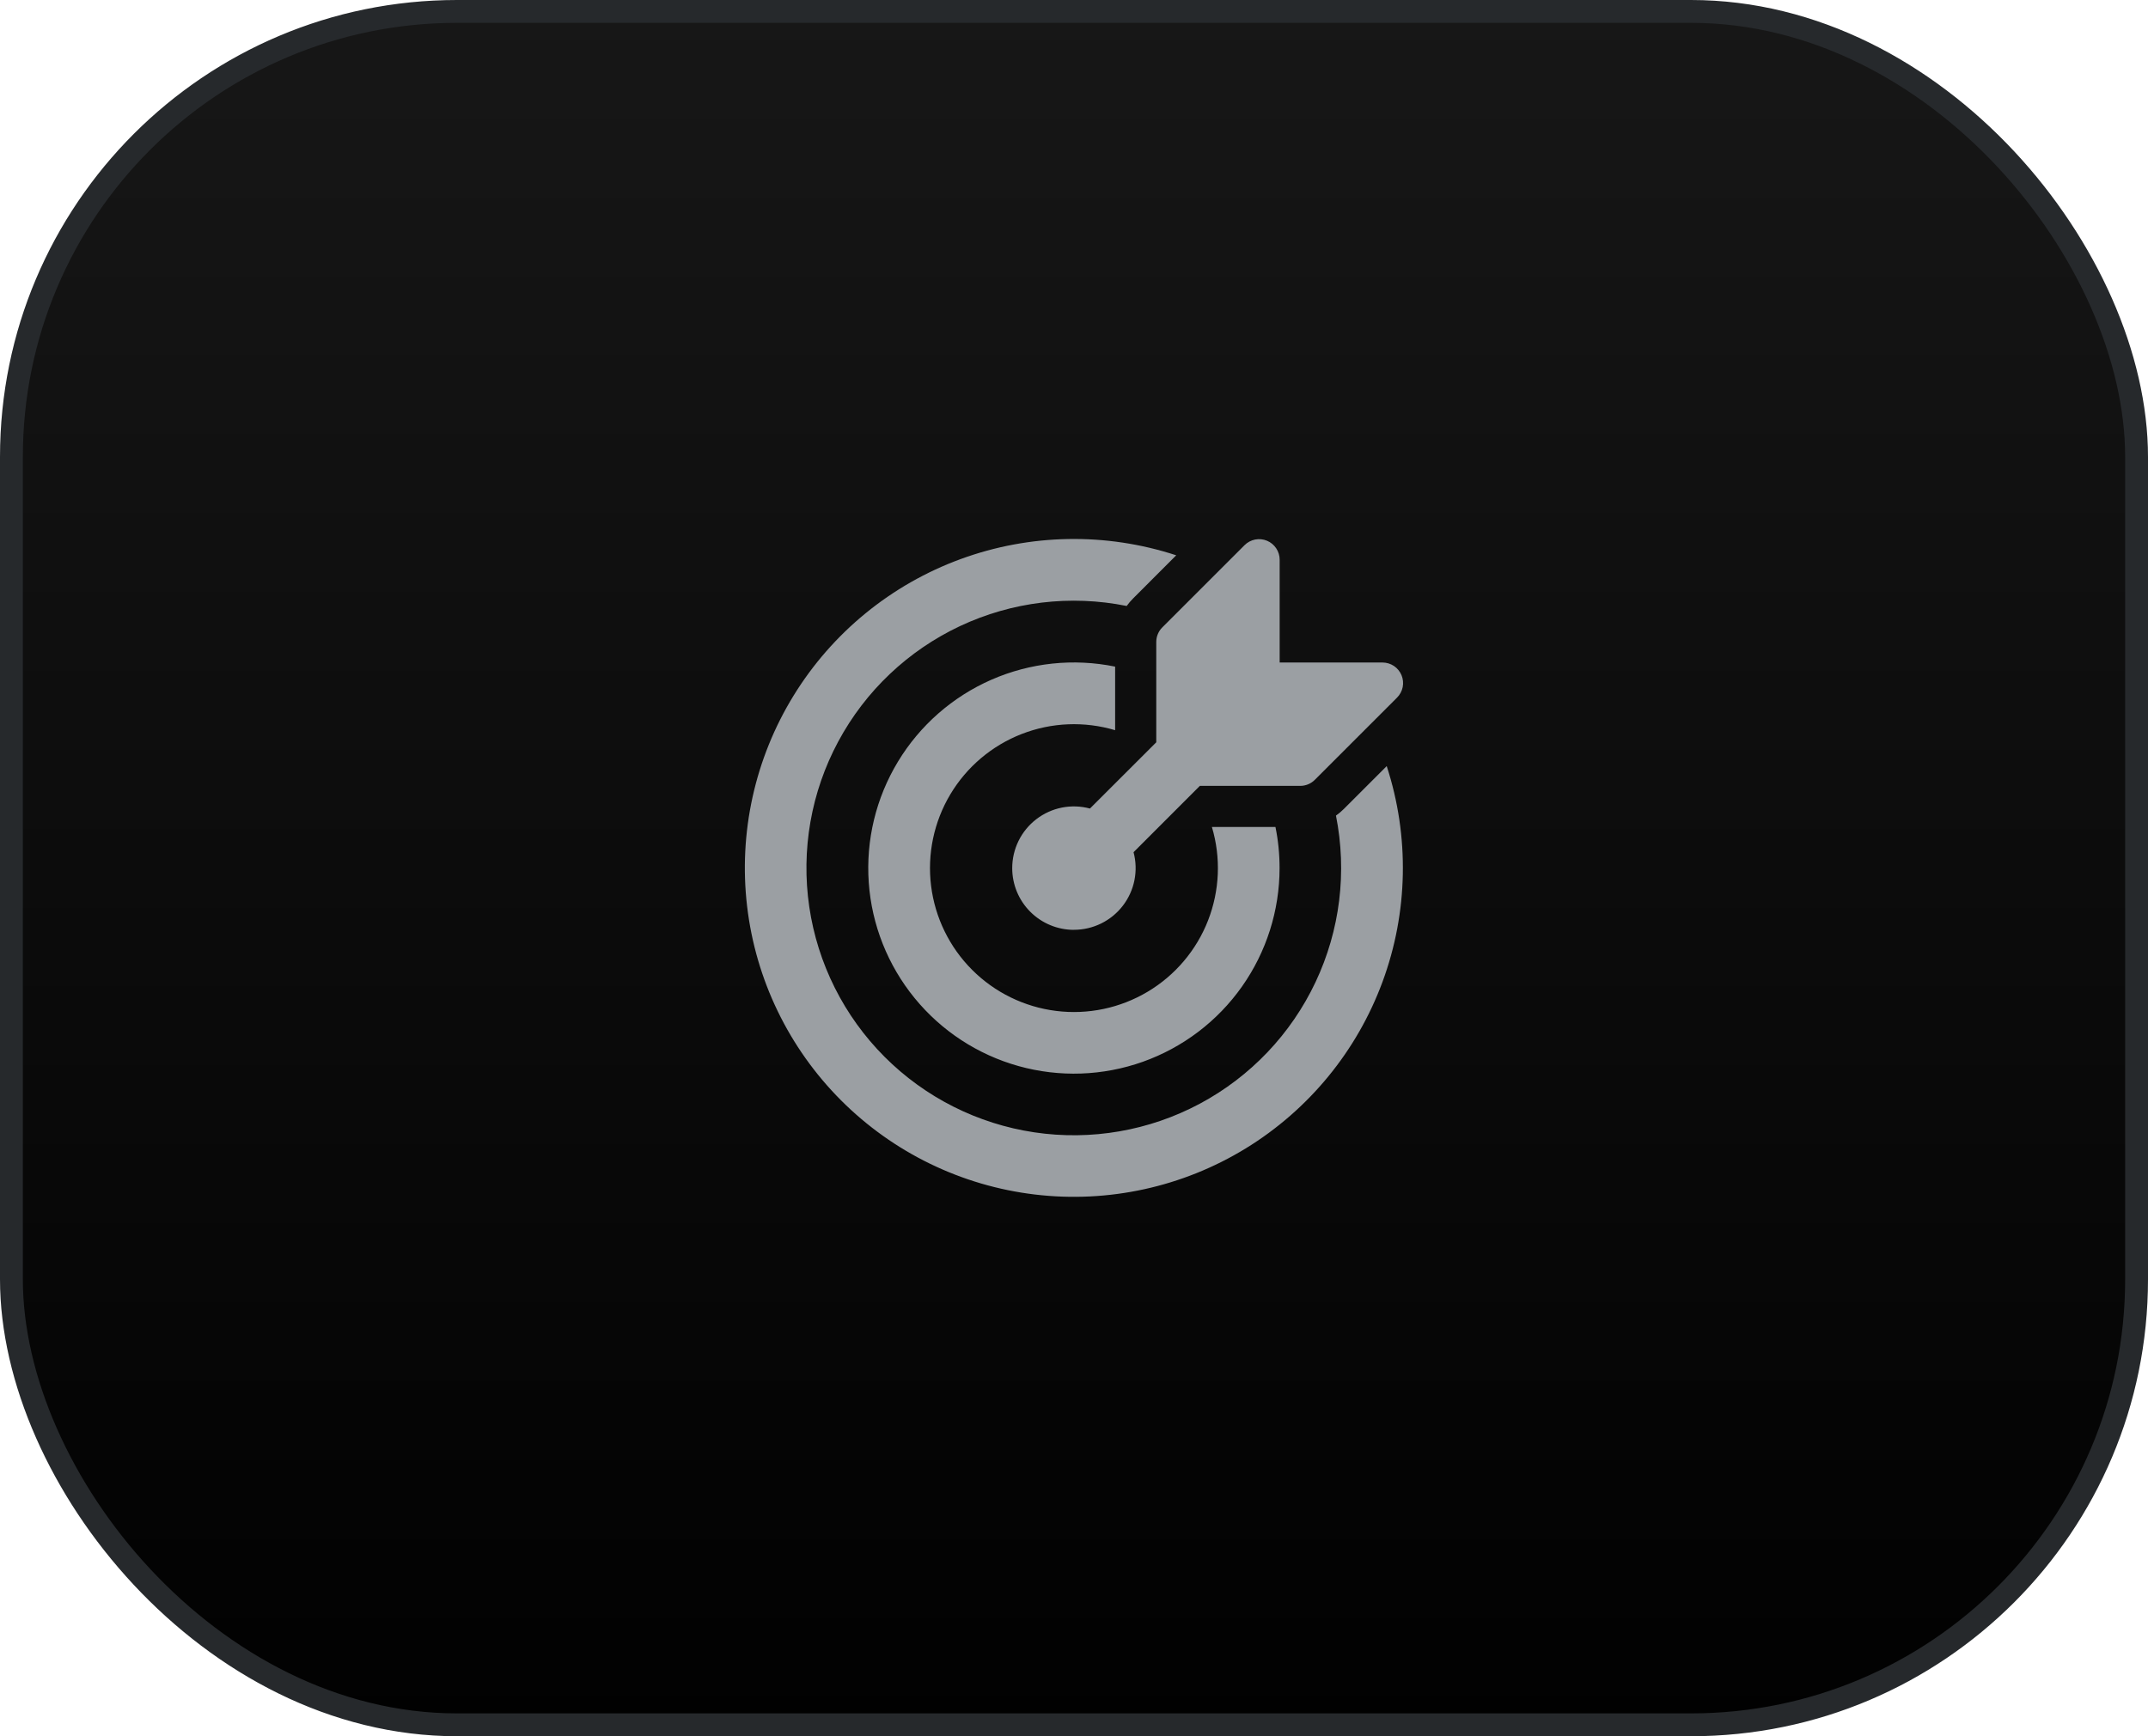
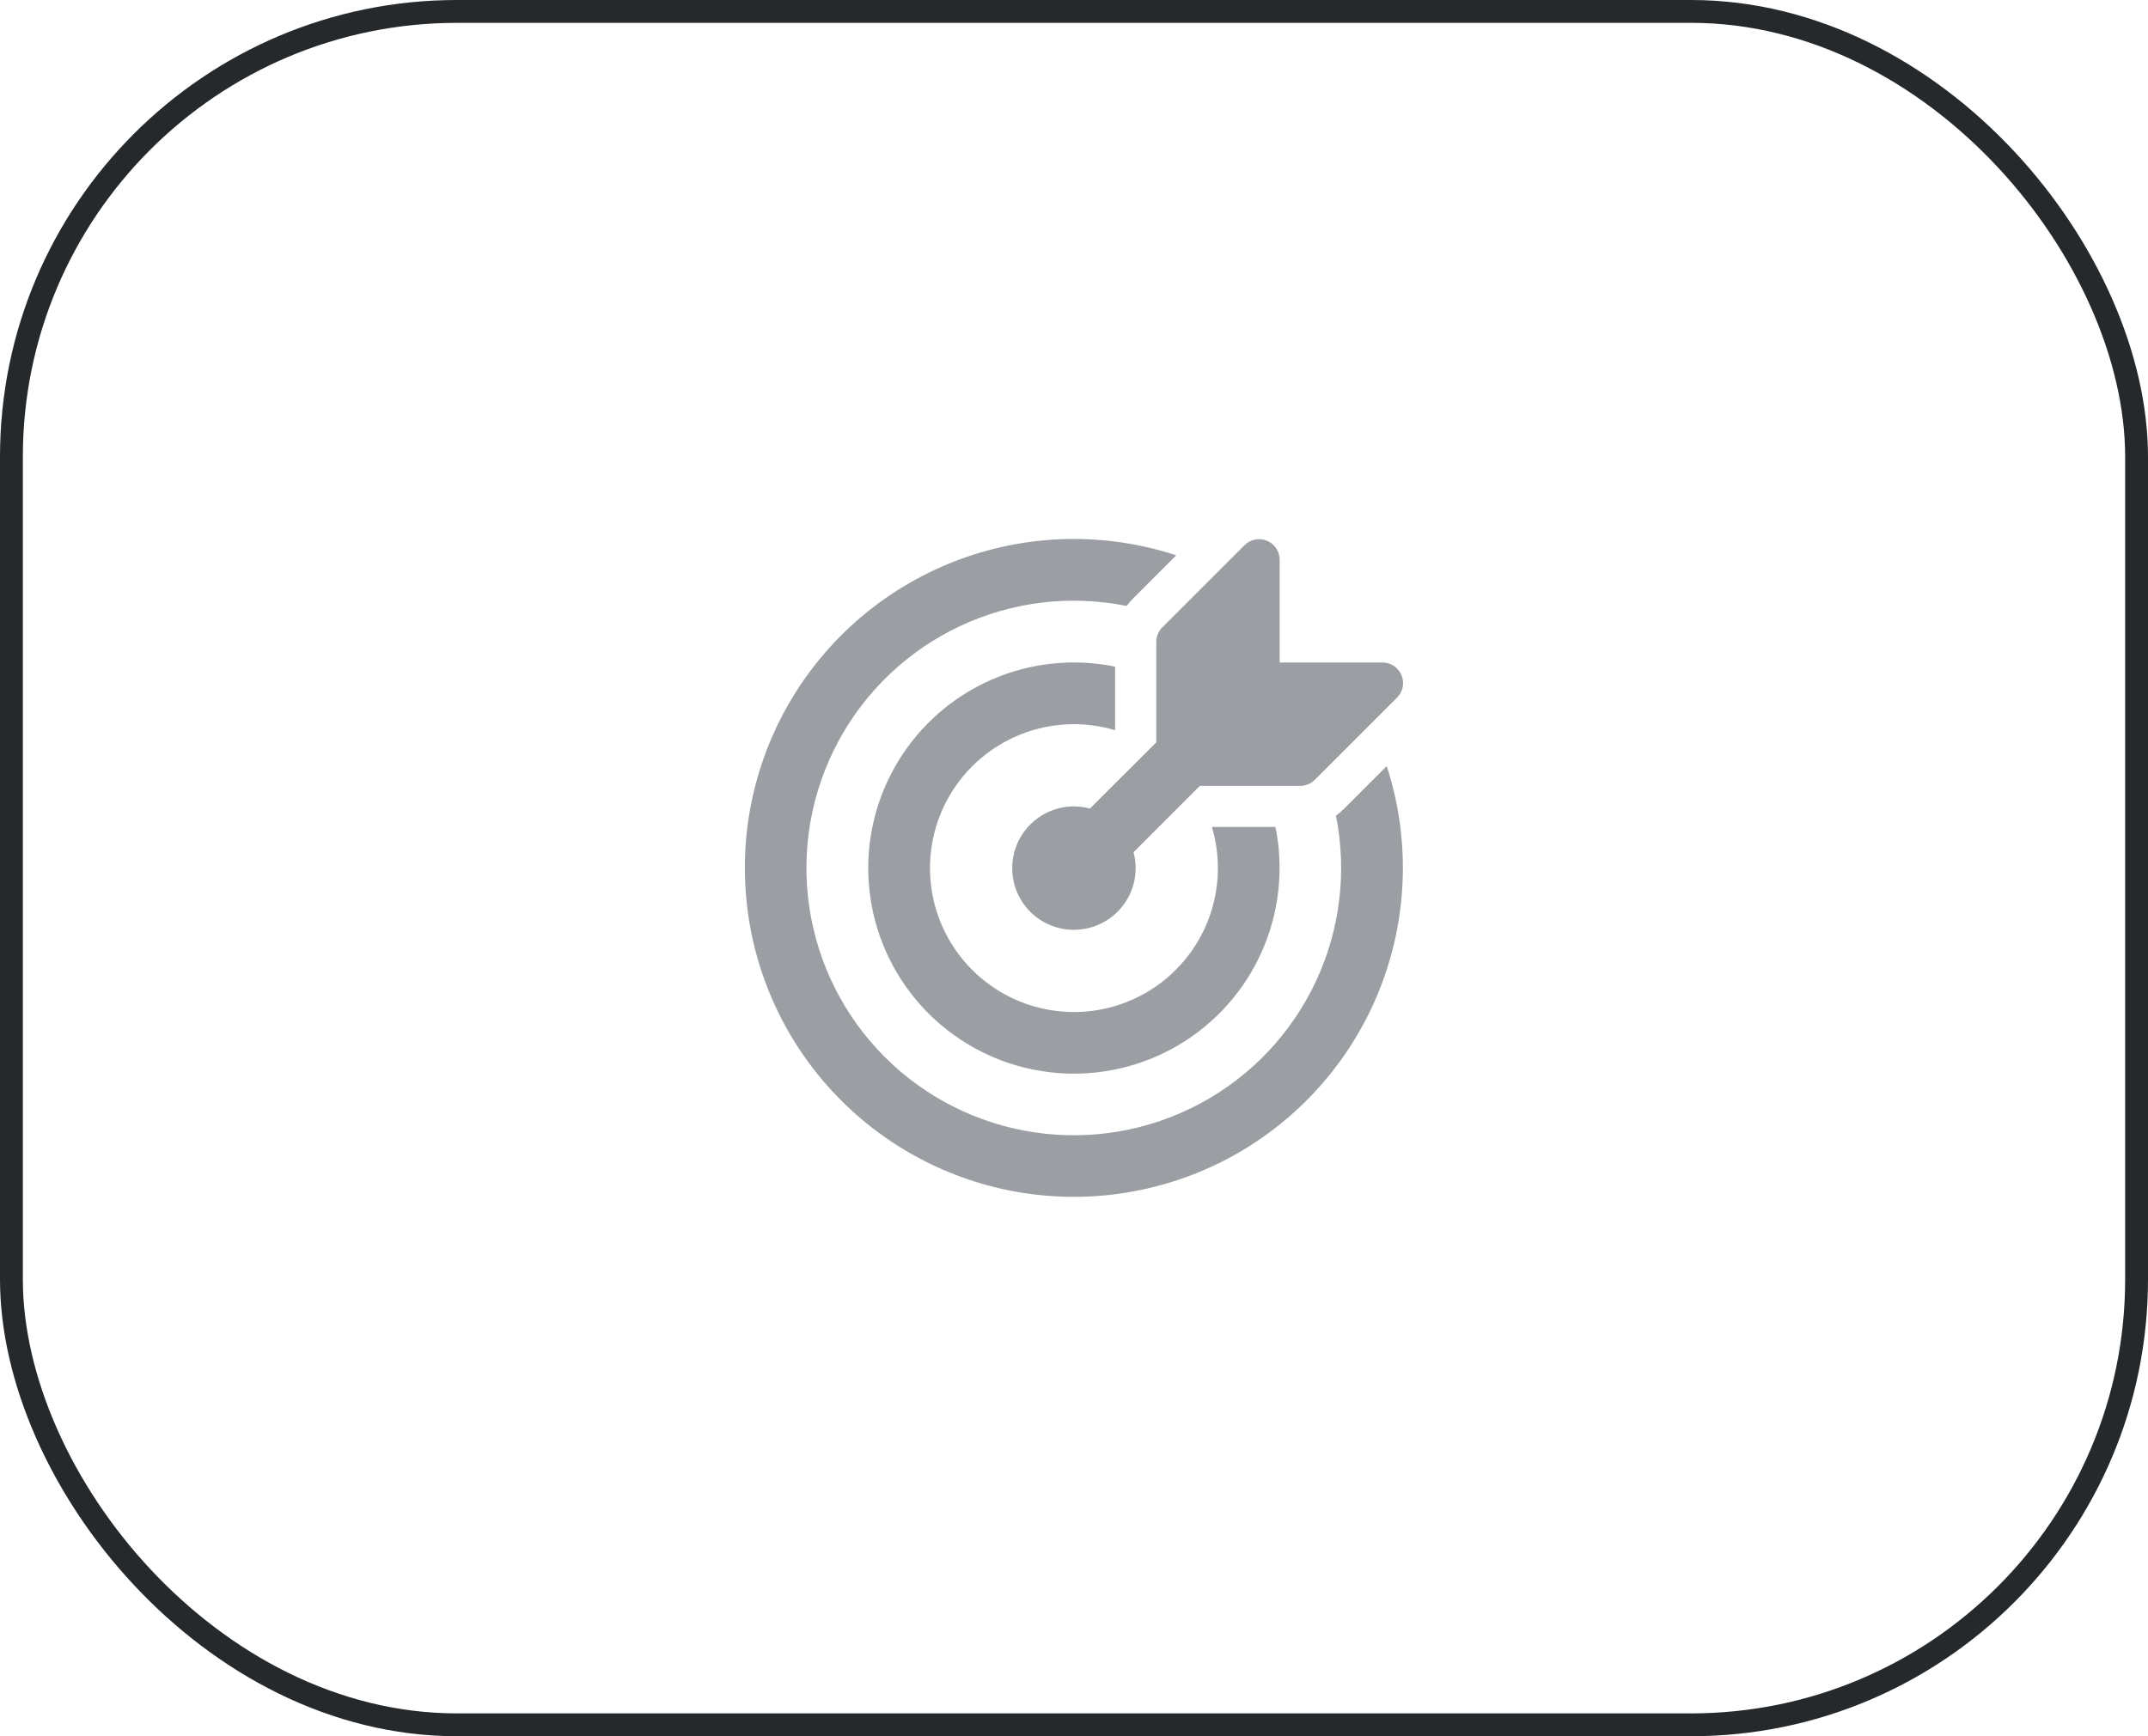
<svg xmlns="http://www.w3.org/2000/svg" width="94" height="76" viewBox="0 0 94 76" fill="none">
-   <rect x="0.5" y="0.5" width="93" height="75" rx="19.5" fill="url(#paint0_linear_131_15217)" />
  <rect x="0.5" y="0.5" width="93" height="75" rx="19.5" stroke="#26292C" />
  <path d="M60.685 33.534C61.687 36.611 61.623 39.936 60.503 42.972C59.384 46.008 57.274 48.578 54.515 50.269C51.755 51.959 48.507 52.67 45.294 52.288C42.081 51.906 39.09 50.453 36.804 48.163C34.518 45.873 33.07 42.879 32.694 39.666C32.317 36.452 33.034 33.205 34.729 30.448C36.424 27.692 38.999 25.587 42.037 24.473C45.075 23.359 48.399 23.3 51.474 24.307L49.59 26.192C49.487 26.295 49.392 26.406 49.306 26.525C46.843 26.028 44.286 26.337 42.013 27.405C39.74 28.474 37.871 30.246 36.683 32.459C35.494 34.672 35.05 37.209 35.415 39.694C35.78 42.179 36.935 44.481 38.709 46.259C40.484 48.037 42.783 49.196 45.268 49.566C47.752 49.936 50.29 49.496 52.505 48.313C54.721 47.129 56.496 45.263 57.569 42.992C58.642 40.721 58.956 38.165 58.464 35.701C58.587 35.614 58.703 35.517 58.809 35.41L60.685 33.534ZM55.816 36.2C55.936 36.783 55.996 37.383 55.996 38C55.995 39.857 55.42 41.669 54.349 43.187C53.279 44.704 51.764 45.853 50.015 46.476C48.265 47.099 46.365 47.165 44.577 46.666C42.788 46.167 41.197 45.126 40.023 43.687C38.849 42.248 38.148 40.481 38.018 38.628C37.888 36.775 38.334 34.928 39.296 33.339C40.257 31.75 41.687 30.497 43.388 29.752C45.09 29.008 46.98 28.808 48.8 29.18V31.963C47.456 31.562 46.017 31.62 44.711 32.129C43.405 32.638 42.305 33.568 41.587 34.772C40.869 35.976 40.573 37.385 40.746 38.777C40.919 40.168 41.551 41.462 42.542 42.453C43.533 43.445 44.827 44.078 46.218 44.251C47.609 44.425 49.018 44.129 50.223 43.411C51.427 42.694 52.358 41.595 52.867 40.289C53.376 38.982 53.436 37.544 53.035 36.2H55.816ZM46.996 40.7C47.41 40.7 47.819 40.605 48.19 40.422C48.562 40.239 48.886 39.974 49.138 39.645C49.391 39.317 49.564 38.935 49.645 38.529C49.726 38.123 49.713 37.703 49.606 37.303L52.454 34.454L52.508 34.4H56.9C57.018 34.4 57.135 34.377 57.244 34.332C57.354 34.287 57.453 34.221 57.537 34.137L61.137 30.537C61.263 30.411 61.349 30.251 61.384 30.076C61.419 29.901 61.401 29.72 61.333 29.555C61.264 29.391 61.149 29.25 61.001 29.151C60.852 29.052 60.678 29 60.5 29H56V24.5C56 24.322 55.947 24.148 55.848 24C55.749 23.852 55.609 23.737 55.445 23.669C55.28 23.601 55.1 23.583 54.925 23.617C54.751 23.652 54.59 23.737 54.464 23.863L50.864 27.463C50.78 27.546 50.714 27.646 50.669 27.755C50.623 27.864 50.6 27.982 50.6 28.1V32.492L50.546 32.546L47.698 35.392C47.298 35.284 46.878 35.27 46.471 35.35C46.064 35.431 45.682 35.604 45.353 35.857C45.024 36.109 44.757 36.434 44.574 36.806C44.391 37.178 44.296 37.587 44.296 38.002C44.296 38.718 44.581 39.405 45.087 39.911C45.593 40.417 46.28 40.702 46.996 40.702" fill="#9B9FA3" />
  <defs>
    <linearGradient id="paint0_linear_131_15217" x1="47" y1="0" x2="47" y2="76" gradientUnits="userSpaceOnUse">
      <stop stop-color="#171717" />
      <stop offset="1" stop-color="#010101" />
    </linearGradient>
  </defs>
</svg>